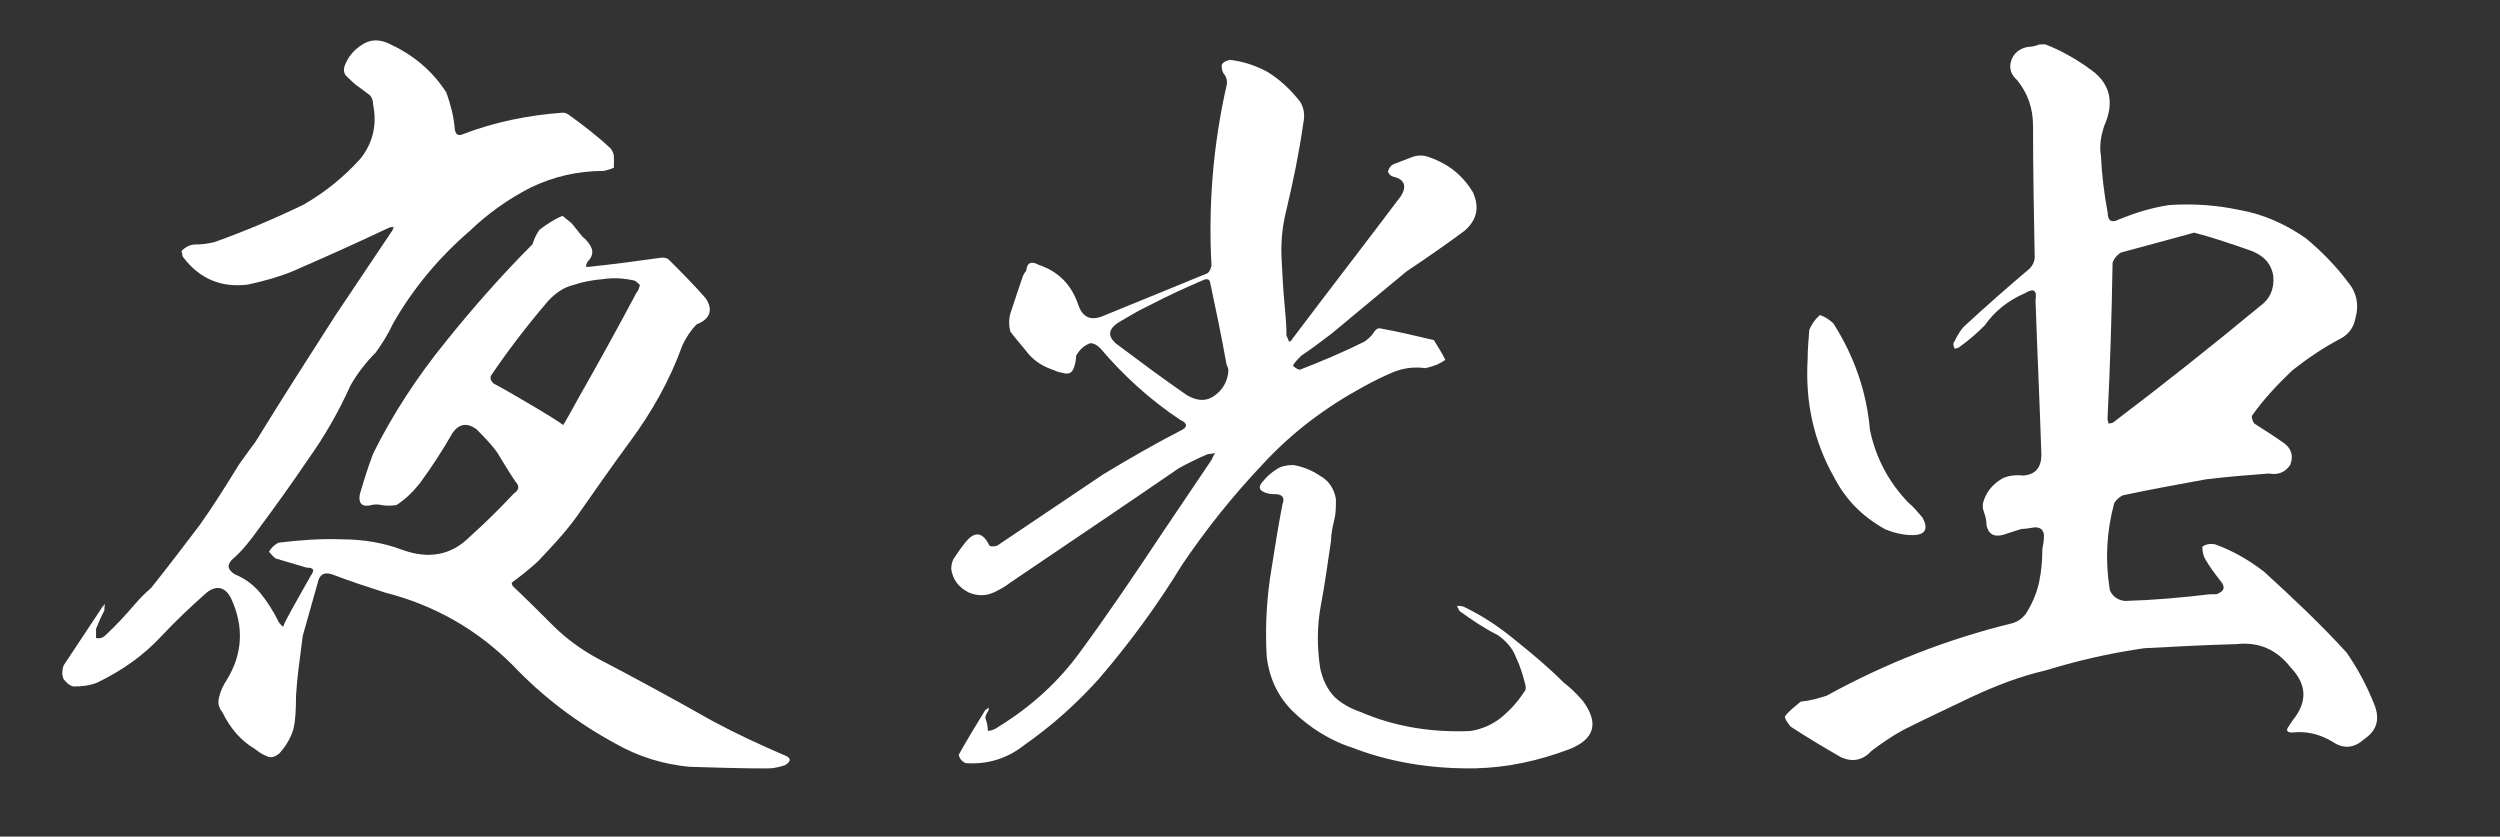
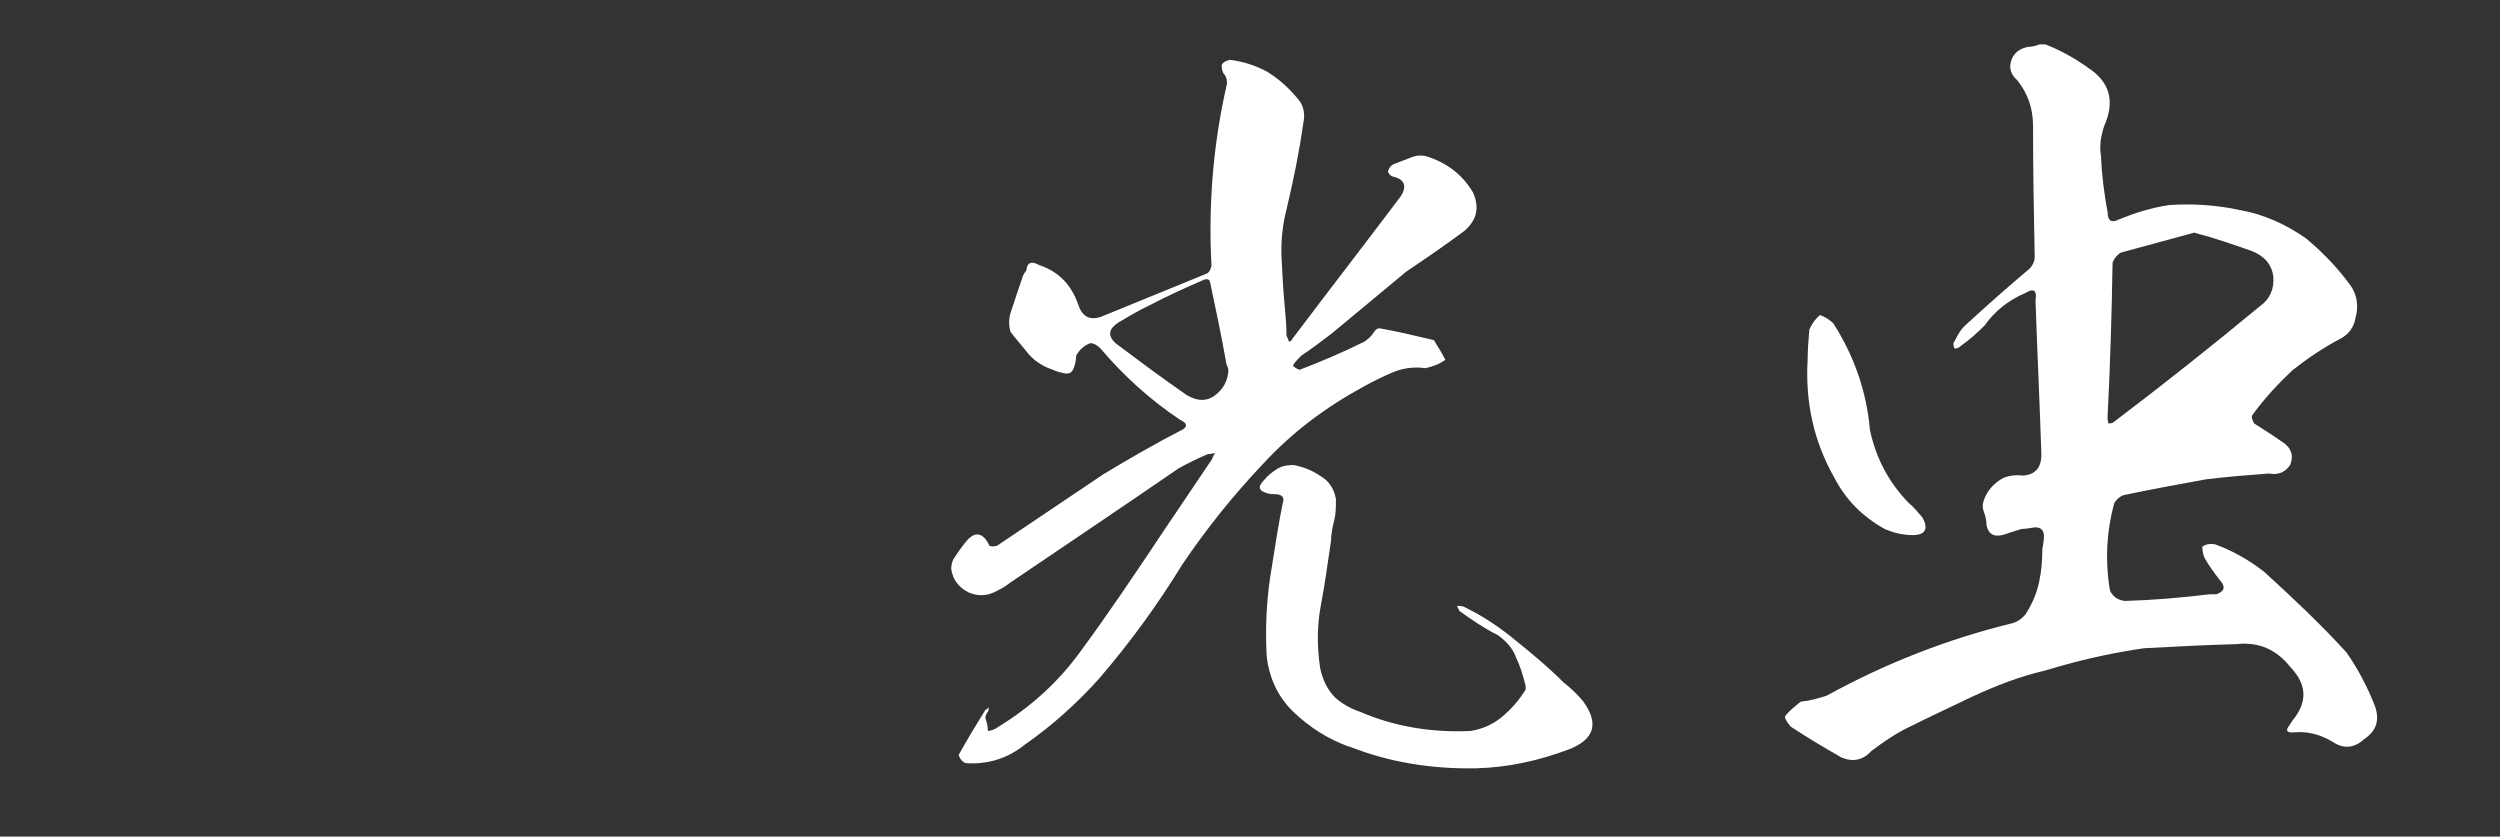
<svg xmlns="http://www.w3.org/2000/svg" id="_レイヤー_2" data-name="レイヤー 2" width="183" height="61.24" viewBox="0 0 183 61.24">
  <rect x="0" y="0" width="183" height="61.24" fill="#333333" stroke="none" />
  <defs>
    <style>
      .cls-1 {
        fill: #fff;
      }
    </style>
  </defs>
  <g id="_レイヤー_2-2" data-name="レイヤー 2">
    <g>
-       <path class="cls-1" d="M20.38,55.2c-.31,.24-.61,.31-.92,.12-.31-.12-.55-.3-.79-.49-1.04-.61-1.83-1.53-2.38-2.68-.3-.37-.37-.73-.24-1.16,.12-.49,.31-.85,.55-1.22,1.16-1.89,1.28-3.9,.31-5.98-.43-.85-1.1-.98-1.83-.37-1.1,.98-2.2,2.01-3.23,3.11-1.34,1.46-2.93,2.56-4.7,3.42-.55,.24-1.16,.3-1.77,.3-.3-.06-.55-.3-.73-.55-.12-.3-.12-.61,0-.98l2.75-4.15c.06-.12,.18-.24,.3-.37-.06,.18-.06,.3-.06,.49-.24,.43-.43,.92-.61,1.34v.67c.24,.06,.49,0,.67-.18,.73-.67,1.46-1.46,2.2-2.32,.37-.43,.73-.79,1.16-1.16,1.22-1.53,2.38-3.05,3.54-4.58,1.04-1.46,1.95-2.93,2.93-4.51,.37-.49,.73-1.04,1.16-1.59,1.95-3.17,3.9-6.22,5.86-9.27l4.09-6.1c.06-.06,.12-.18,.18-.37-.12,0-.24,0-.37,.06-2.32,1.1-4.64,2.14-7.01,3.17-1.04,.43-2.14,.73-3.29,.98-1.89,.24-3.48-.37-4.7-1.95-.06-.06-.12-.18-.12-.37-.06-.06-.06-.12,0-.18,.24-.24,.61-.43,.92-.43,.49,0,.98-.06,1.46-.18,2.2-.79,4.39-1.71,6.53-2.75,1.59-.92,2.93-2.01,4.15-3.36,.92-1.16,1.22-2.5,.92-3.97,0-.24-.06-.49-.24-.67-.24-.18-.49-.37-.73-.55-.37-.24-.61-.49-.92-.79-.3-.24-.3-.61-.12-.98,.3-.67,.73-1.1,1.34-1.46,.55-.31,1.16-.31,1.83,0,1.71,.79,3.17,1.95,4.21,3.6,.3,.85,.55,1.77,.61,2.68,.06,.37,.24,.49,.55,.37,2.38-.92,4.82-1.4,7.32-1.59,.12,0,.24,0,.43,.12,1.1,.79,2.14,1.59,3.11,2.5,.18,.24,.24,.43,.24,.67v.73c-.24,.12-.49,.18-.73,.24-1.95,0-3.72,.43-5.37,1.22-1.65,.85-3.11,1.89-4.45,3.17-2.26,1.95-4.15,4.21-5.61,6.77-.37,.79-.79,1.46-1.28,2.14-.73,.73-1.34,1.53-1.83,2.38-.85,1.89-1.89,3.72-3.11,5.43-1.16,1.71-2.38,3.42-3.6,5.06-.61,.85-1.22,1.65-2.01,2.32-.37,.43-.24,.73,.24,1.04,.73,.31,1.34,.73,1.89,1.4,.49,.61,.92,1.28,1.28,2.01,.06,.12,.18,.3,.37,.43,.06-.18,.12-.3,.18-.43,.61-1.16,1.22-2.2,1.83-3.29,.31-.43,.24-.61-.3-.61l-2.26-.67c-.18-.12-.31-.3-.49-.49,.18-.31,.43-.55,.73-.67,1.52-.18,3.05-.3,4.58-.24,1.59,0,3.05,.24,4.51,.79,1.89,.67,3.54,.37,4.88-.98,1.16-1.04,2.2-2.07,3.23-3.17,.37-.24,.43-.55,.12-.85-.49-.73-.92-1.46-1.34-2.14-.43-.61-.98-1.16-1.52-1.71-.67-.49-1.28-.43-1.77,.3-.73,1.28-1.53,2.5-2.38,3.66-.49,.61-1.04,1.16-1.71,1.59-.37,.06-.73,.06-1.1,0-.24-.06-.49-.06-.73,0-.67,.18-.98-.12-.85-.79,.3-1.04,.61-2.01,.98-2.99,1.46-2.93,3.23-5.61,5.25-8.11,2.01-2.5,4.15-4.94,6.41-7.2,.12-.43,.3-.73,.49-1.04,.55-.43,1.1-.79,1.71-1.04,.24,.18,.43,.37,.67,.55l.79,.98c.31,.24,.55,.55,.67,.85,.12,.37,0,.67-.3,.98-.06,.12-.12,.24-.12,.37h.24c1.77-.18,3.54-.43,5.31-.67,.18,0,.37,0,.55,.18,.92,.92,1.83,1.83,2.68,2.81,.55,.85,.3,1.52-.67,1.89-.43,.43-.79,.98-1.04,1.52-.92,2.56-2.26,4.94-3.9,7.14-1.34,1.83-2.62,3.66-3.9,5.49-.85,1.16-1.83,2.2-2.81,3.23-.61,.55-1.22,1.04-1.89,1.53,0,.12,.06,.18,.06,.24,.98,.92,1.95,1.89,2.93,2.87,.98,.98,2.07,1.77,3.29,2.44,2.81,1.46,5.61,2.99,8.42,4.58,1.71,.92,3.42,1.71,5.25,2.5,.49,.18,.55,.43,.06,.73-.37,.12-.79,.24-1.28,.24-1.95,0-3.84-.06-5.73-.12-1.89-.18-3.72-.73-5.43-1.71-2.81-1.53-5.31-3.42-7.5-5.73-2.62-2.62-5.73-4.39-9.33-5.31-1.34-.43-2.62-.85-3.9-1.34-.55-.18-.92,0-1.04,.61l-1.1,3.9c-.24,1.83-.43,3.23-.49,4.39,0,1.1-.06,1.89-.18,2.38-.18,.67-.55,1.28-1.04,1.83ZM46.49,20.55c-.79-.18-1.53-.24-2.32-.12-.73,.06-1.46,.18-2.2,.43-.73,.18-1.34,.61-1.89,1.22-1.46,1.71-2.87,3.54-4.15,5.43-.06,.18,0,.37,.18,.55,1.04,.55,2.14,1.22,3.29,1.89,.61,.37,1.22,.73,1.83,1.16,.37-.61,.73-1.28,1.1-1.95,1.46-2.56,2.87-5.12,4.27-7.75,.12-.12,.18-.3,.24-.55-.12-.12-.24-.24-.37-.31Z" />
      <path class="cls-1" d="M89.79,6.28c.06-.37,0-.67-.24-.92-.12-.24-.12-.43-.12-.61,.12-.24,.37-.31,.61-.37,.92,.12,1.77,.37,2.68,.85,.92,.55,1.71,1.28,2.44,2.2,.3,.49,.37,.98,.24,1.59-.3,2.14-.73,4.21-1.22,6.28-.3,1.16-.43,2.38-.37,3.6,.06,1.22,.12,2.38,.24,3.6,.06,.67,.12,1.34,.12,2.07,.06,.12,.12,.24,.18,.43,.12,0,.18-.06,.24-.18,2.62-3.48,5.31-6.95,7.93-10.43,.49-.73,.31-1.28-.55-1.46-.18-.06-.3-.18-.37-.37,.06-.24,.18-.43,.43-.55,.43-.18,.85-.31,1.28-.49,.43-.18,.92-.18,1.34,0,1.4,.49,2.44,1.34,3.17,2.56,.49,1.1,.3,2.01-.61,2.81-1.4,1.04-2.81,2.01-4.27,2.99l-5.43,4.51c-.79,.61-1.53,1.16-2.26,1.65-.24,.24-.49,.49-.61,.73,.12,.12,.3,.24,.49,.3,1.59-.61,3.17-1.28,4.76-2.07,.24-.18,.49-.37,.67-.67,.12-.18,.24-.3,.43-.3,1.34,.24,2.62,.55,3.9,.85h.06c.3,.49,.61,.98,.85,1.46-.43,.31-.92,.49-1.46,.61-.85-.12-1.65,0-2.38,.3-.73,.31-1.46,.67-2.13,1.04-2.81,1.53-5.25,3.36-7.38,5.67-2.2,2.32-4.15,4.76-5.92,7.38-1.83,2.99-3.84,5.73-6.1,8.36-1.59,1.77-3.42,3.42-5.43,4.82-1.22,.98-2.68,1.46-4.33,1.34-.24-.12-.43-.31-.49-.61,.61-1.1,1.28-2.2,1.95-3.29,.06,0,.12-.06,.24-.18,0,.18,0,.24-.06,.31-.12,.18-.18,.3-.18,.49,.12,.3,.18,.61,.18,.92,.24,0,.55-.12,.79-.31,2.38-1.46,4.39-3.29,5.98-5.49,2.07-2.81,4.03-5.73,5.98-8.66,1.22-1.83,2.44-3.6,3.66-5.43,.06-.18,.12-.31,.24-.43-.18,0-.37,.06-.55,.06-.73,.31-1.46,.67-2.13,1.04-4.09,2.81-8.17,5.55-12.32,8.36-.31,.24-.61,.43-.98,.61-.67,.37-1.34,.43-2.07,.12-.73-.37-1.16-.92-1.28-1.71,0-.3,.06-.61,.24-.85,.24-.37,.49-.73,.79-1.1,.67-.85,1.28-.79,1.77,.24,.12,.06,.3,.06,.55,0,2.62-1.77,5.19-3.48,7.81-5.25,1.83-1.1,3.72-2.2,5.61-3.17,.55-.24,.55-.55,0-.79-2.2-1.46-4.15-3.23-5.86-5.25-.24-.24-.49-.37-.73-.37-.49,.18-.79,.49-1.04,.92,0,.3-.06,.61-.18,.92-.12,.3-.3,.43-.67,.37-.3-.06-.55-.12-.79-.24-.73-.24-1.34-.61-1.83-1.16-.43-.55-.92-1.1-1.34-1.65-.12-.43-.12-.92,0-1.34,.3-.92,.61-1.83,.92-2.75,.06-.12,.12-.24,.24-.37,.06-.61,.37-.73,.92-.43,1.46,.49,2.38,1.46,2.87,2.87,.3,.92,.85,1.22,1.71,.92l7.75-3.17c.18-.12,.24-.3,.31-.55-.24-4.45,.12-8.85,1.1-13.18Zm0,20.44c-.37-2.07-.79-4.09-1.22-6.1-.06-.18-.24-.24-.49-.12-1.28,.55-2.62,1.16-3.9,1.83-.79,.37-1.59,.85-2.32,1.28-.73,.49-.79,.98-.18,1.53,1.71,1.28,3.42,2.56,5.19,3.78,.73,.43,1.4,.49,2.01,.06,.61-.43,.98-1.04,1.04-1.83,0-.18-.06-.31-.12-.43Zm8.97,27.94c-1.53-.55-2.87-1.4-4.03-2.5-1.16-1.1-1.83-2.5-2.01-4.15-.12-2.14,0-4.33,.37-6.47,.24-1.53,.49-3.11,.79-4.64,.18-.49,0-.73-.61-.73-.12,0-.3,0-.49-.06-.67-.18-.73-.49-.24-.98,.24-.3,.55-.55,.92-.79,.37-.24,.79-.3,1.22-.3,.67,.12,1.34,.37,1.95,.79,.67,.37,1.04,.98,1.16,1.71,0,.55,0,1.04-.12,1.52s-.24,1.04-.24,1.53c-.24,1.53-.43,3.11-.73,4.64-.3,1.59-.3,3.11-.06,4.7,.18,.79,.49,1.53,1.1,2.14,.49,.43,1.1,.79,1.83,1.04,2.56,1.1,5.25,1.52,8.05,1.4,.85-.12,1.65-.49,2.26-.98,.67-.55,1.22-1.16,1.65-1.83,.18-.18,.18-.37,.12-.61-.18-.67-.37-1.34-.67-1.95-.24-.67-.73-1.22-1.34-1.65-.98-.49-1.89-1.1-2.81-1.77-.06-.12-.12-.24-.18-.37,.18,0,.3,0,.49,.06,1.4,.67,2.68,1.53,3.84,2.5,1.22,.98,2.38,1.95,3.48,3.05,.49,.37,.98,.85,1.4,1.34,1.22,1.65,.85,2.81-.98,3.54-2.26,.85-4.51,1.34-6.83,1.4-3.23,.06-6.34-.43-9.27-1.59Z" />
      <path class="cls-1" d="M152.81,4.94c1.65,1.04,2.01,2.5,1.22,4.27-.24,.73-.37,1.46-.24,2.2,.06,1.4,.24,2.81,.49,4.15,0,.61,.3,.79,.85,.49,1.22-.49,2.38-.85,3.66-1.04,1.71-.12,3.48,0,5.19,.37,1.71,.3,3.35,1.04,4.82,2.07,1.1,.92,2.13,1.95,3.05,3.17,.67,.79,.85,1.71,.55,2.75-.12,.61-.49,1.1-1.04,1.4-1.28,.67-2.44,1.46-3.54,2.32-1.1,1.04-2.13,2.14-2.99,3.36,0,.18,.06,.37,.18,.55,.67,.43,1.34,.85,1.95,1.28,.73,.43,.98,1.04,.67,1.77-.37,.55-.92,.73-1.53,.61-1.59,.12-3.11,.24-4.64,.43-2.01,.37-4.03,.73-6.04,1.16-.3,.12-.55,.37-.67,.61-.55,2.07-.67,4.15-.31,6.34,.18,.43,.55,.73,1.1,.79,2.07-.06,4.15-.24,6.22-.49h.49c.61-.24,.67-.55,.24-1.04-.43-.55-.79-1.04-1.1-1.59-.12-.24-.18-.55-.18-.85,.24-.18,.55-.24,.92-.18,1.34,.49,2.5,1.16,3.6,2.01,2.07,1.89,4.15,3.84,6.04,5.92,.85,1.22,1.52,2.5,2.07,3.9,.37,1.04,.12,1.83-.79,2.44-.73,.67-1.52,.73-2.32,.18-.92-.55-1.89-.79-2.93-.67-.43,0-.49-.18-.24-.49l.24-.37c1.1-1.34,1.1-2.62-.12-3.9-1.04-1.34-2.38-1.89-3.96-1.71-2.26,.06-4.51,.18-6.77,.3-2.07,.3-4.09,.73-6.04,1.28-.43,.12-.85,.24-1.28,.37-1.83,.43-3.54,1.1-5.25,1.89-1.65,.79-3.36,1.59-5.06,2.44-.79,.43-1.59,.98-2.32,1.53-.61,.67-1.34,.85-2.2,.49-1.28-.73-2.5-1.46-3.72-2.26-.18-.24-.37-.43-.43-.73,.3-.43,.73-.73,1.16-1.1,.67-.06,1.28-.24,1.89-.43,4.33-2.38,8.85-4.15,13.6-5.31,.43-.12,.73-.37,.98-.67,.43-.67,.79-1.46,.98-2.32,.18-.85,.24-1.65,.24-2.44,.06-.3,.12-.61,.12-1.04-.06-.37-.24-.55-.67-.55-.37,.06-.73,.12-.98,.12-.43,.12-.92,.3-1.34,.43-.67,.18-1.1-.06-1.22-.73,0-.31-.06-.61-.18-.92-.12-.31-.12-.61,0-.92,.24-.67,.73-1.22,1.4-1.59,.43-.18,.92-.24,1.46-.18,.92-.06,1.34-.61,1.34-1.53-.12-3.72-.3-7.5-.43-11.29,.12-.73-.12-.92-.73-.55-1.28,.55-2.26,1.34-2.99,2.38-.55,.55-1.1,1.04-1.77,1.52-.12,.12-.3,.18-.43,.18-.12-.24-.12-.43,0-.55,.24-.49,.49-.92,.85-1.22,1.52-1.4,3.05-2.75,4.64-4.09,.18-.18,.37-.49,.37-.85-.06-3.17-.12-6.34-.12-9.58,0-1.28-.37-2.38-1.16-3.36-.49-.43-.61-.92-.43-1.46,.18-.49,.55-.85,1.22-.98,.24,0,.55-.06,.85-.18h.43c1.1,.43,2.07,.98,3.05,1.65Zm-20.38,19.22c.18-.43,.43-.79,.79-1.1,.37,.12,.73,.37,.98,.61,1.52,2.38,2.44,5,2.68,7.81,.43,2.01,1.34,3.78,2.81,5.31,.37,.3,.67,.67,1.04,1.1,.43,.79,.24,1.28-.73,1.28-.73,0-1.4-.18-2.01-.43-1.65-.92-2.87-2.14-3.72-3.78-1.52-2.68-2.13-5.55-1.95-8.66,0-.67,.06-1.4,.12-2.14Zm22.82-5.67c-.3,.18-.49,.43-.61,.73-.06,3.84-.18,7.63-.37,11.41,0,.12,.06,.24,.06,.37,.24,0,.37-.06,.49-.18,3.54-2.68,7.08-5.49,10.55-8.36,.79-.55,1.1-1.28,1.04-2.2-.12-.92-.67-1.53-1.59-1.89-1.4-.49-2.81-.98-4.21-1.34-1.77,.49-3.6,.98-5.37,1.46Z" />
    </g>
  </g>
</svg>